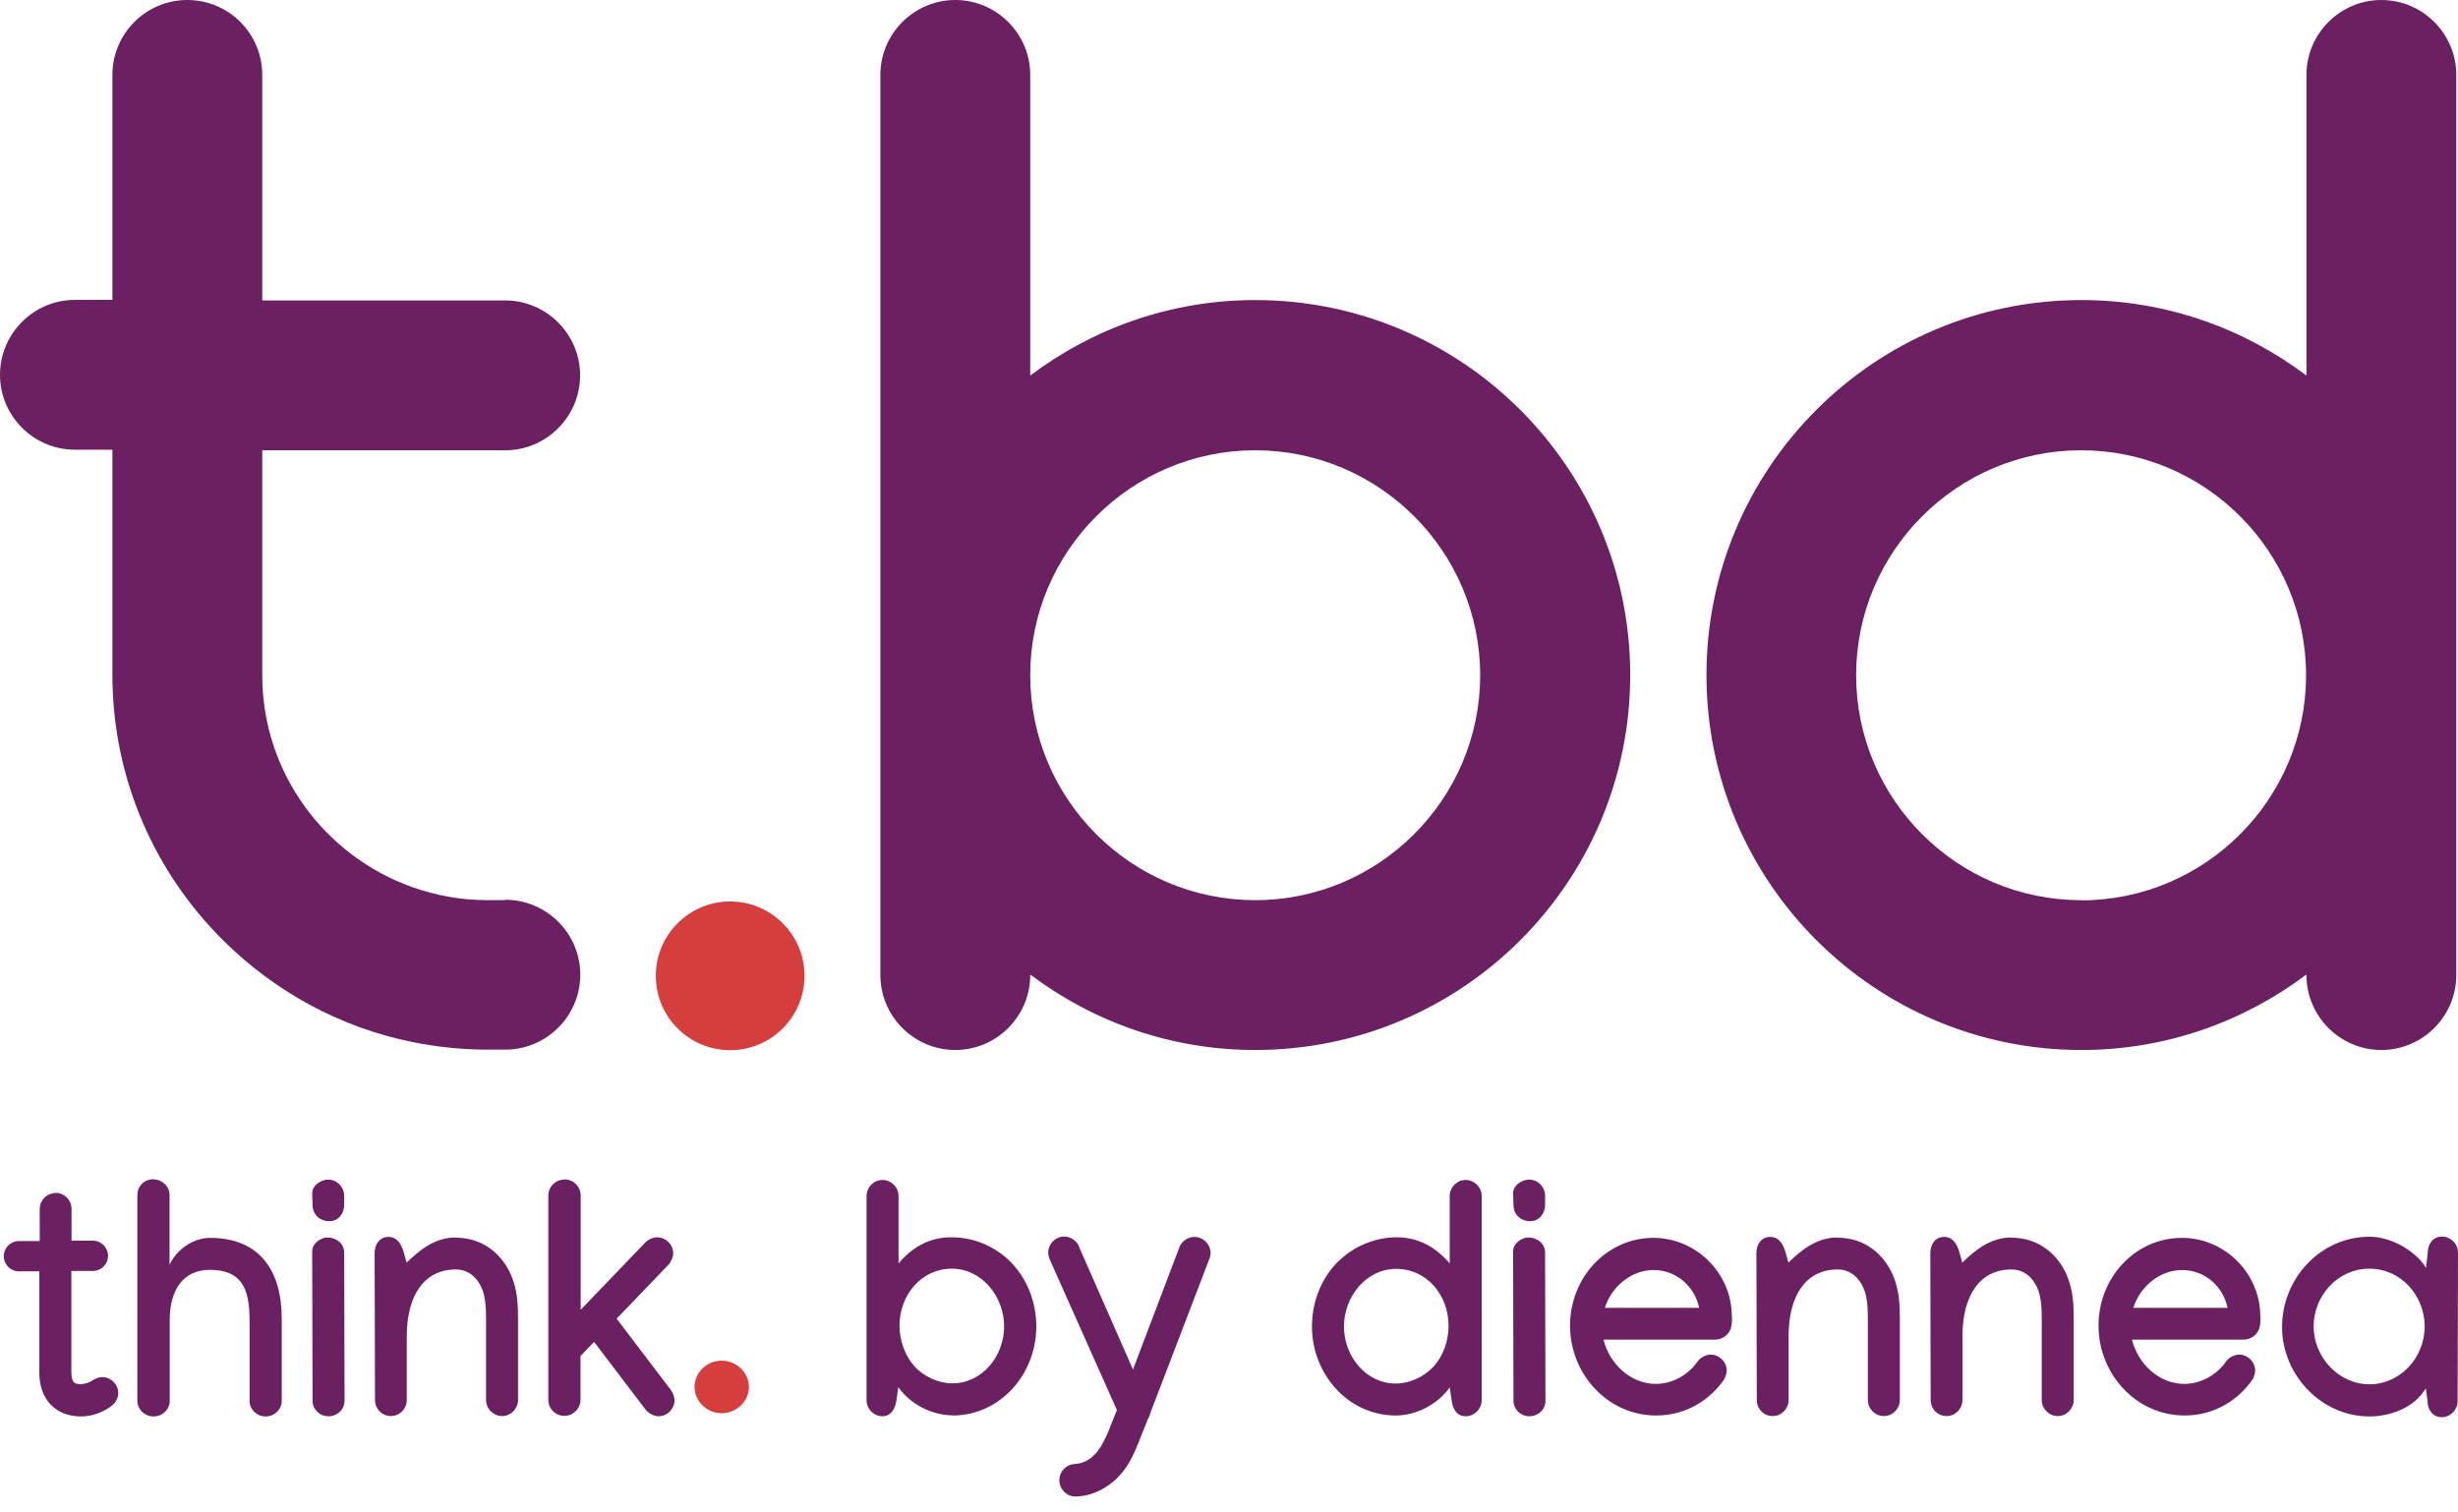
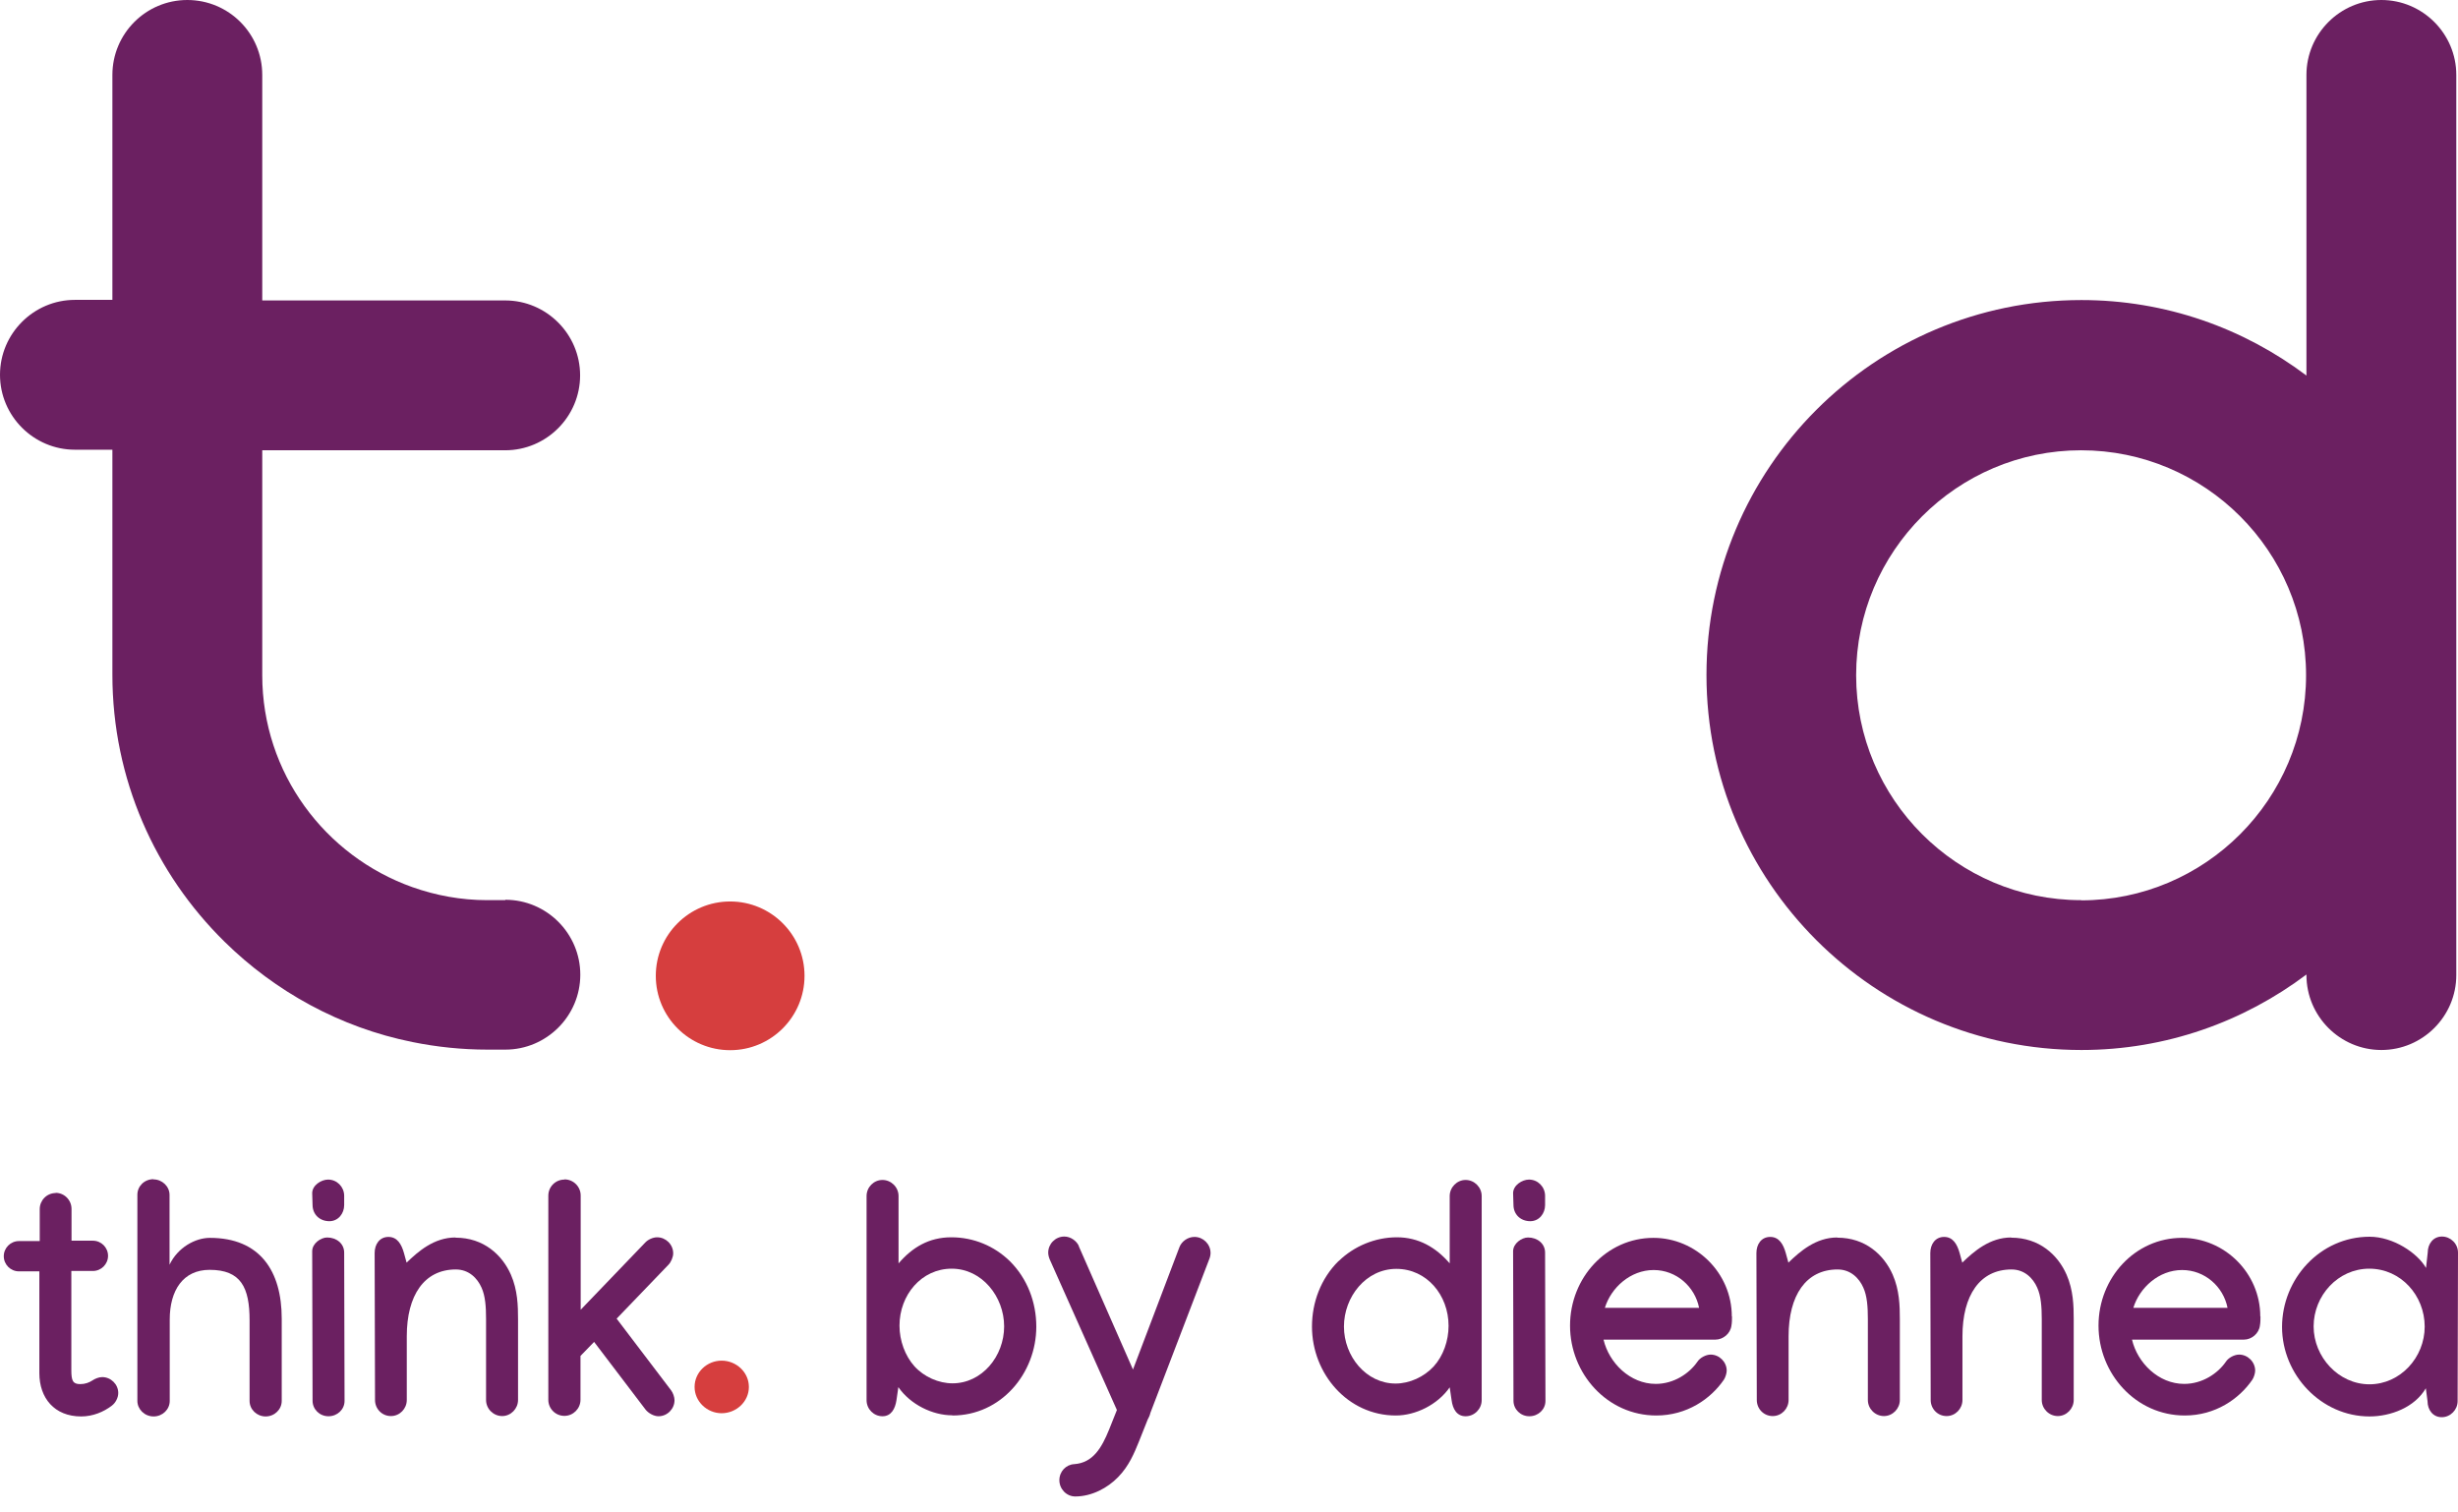
<svg xmlns="http://www.w3.org/2000/svg" width="91" height="56" viewBox="0 0 91 56" fill="none">
  <path d="M2.059 44.166C2.382 44.166 2.648 44.432 2.648 44.761V45.938H3.439C3.748 45.938 4 46.19 4 46.498C4 46.806 3.748 47.059 3.439 47.059H2.641V50.722V50.736C2.641 51.121 2.697 51.248 2.97 51.248C3.152 51.248 3.299 51.191 3.418 51.114C3.509 51.051 3.657 50.988 3.783 50.988C4.105 50.988 4.378 51.255 4.378 51.577C4.378 51.752 4.28 51.941 4.14 52.046C3.839 52.277 3.439 52.445 3.005 52.445C2.01 52.445 1.457 51.759 1.457 50.841V47.073H0.701C0.392 47.073 0.14 46.821 0.14 46.512C0.14 46.204 0.392 45.952 0.701 45.952H1.471V44.768C1.471 44.446 1.73 44.173 2.066 44.173L2.059 44.166Z" fill="#6B2061" />
  <path d="M5.681 43.668C6.003 43.668 6.277 43.927 6.277 44.243V46.827C6.578 46.19 7.229 45.833 7.769 45.833C9.625 45.833 10.43 47.059 10.43 48.824V51.871C10.43 52.186 10.164 52.445 9.835 52.445C9.506 52.445 9.24 52.186 9.24 51.871V48.901V48.887C9.24 47.675 8.924 47.017 7.762 47.017C6.774 47.017 6.284 47.78 6.284 48.859V51.871C6.284 52.186 6.017 52.445 5.688 52.445C5.345 52.445 5.086 52.172 5.086 51.871V44.236C5.086 43.92 5.345 43.661 5.681 43.661V43.668Z" fill="#6B2061" />
  <path d="M12.111 45.819C12.455 45.819 12.742 46.043 12.742 46.379L12.756 51.871C12.756 52.186 12.49 52.438 12.161 52.438C11.831 52.438 11.572 52.179 11.572 51.864L11.558 46.33C11.558 46.036 11.88 45.819 12.111 45.819ZM11.572 44.628L11.558 44.18C11.558 43.885 11.894 43.675 12.146 43.675C12.476 43.675 12.735 43.941 12.742 44.264V44.621C12.742 44.929 12.525 45.216 12.195 45.216C11.831 45.216 11.579 44.964 11.572 44.628Z" fill="#6B2061" />
  <path d="M16.868 45.826C17.904 45.826 18.591 46.463 18.913 47.192C19.165 47.766 19.179 48.347 19.179 48.845V51.836C19.179 52.158 18.913 52.431 18.591 52.431C18.269 52.431 17.995 52.165 17.995 51.836V48.845C17.995 48.383 17.968 47.983 17.827 47.675C17.673 47.325 17.358 47.003 16.875 47.003C15.705 47.003 15.06 47.962 15.06 49.475V51.836C15.06 52.158 14.801 52.431 14.472 52.431C14.143 52.431 13.884 52.165 13.884 51.836L13.87 46.393C13.87 46.071 14.052 45.798 14.381 45.798C14.71 45.798 14.864 46.071 14.955 46.393L15.053 46.75C15.481 46.337 16.069 45.819 16.861 45.819L16.868 45.826Z" fill="#6B2061" />
  <path d="M20.902 43.668C21.225 43.668 21.498 43.934 21.498 44.264V48.495L23.893 46.001C23.992 45.896 24.174 45.812 24.328 45.812C24.65 45.812 24.923 46.078 24.923 46.407C24.923 46.54 24.846 46.729 24.748 46.828L22.829 48.824L24.846 51.479C24.916 51.57 24.972 51.731 24.972 51.843C24.972 52.165 24.706 52.438 24.377 52.438C24.209 52.438 24.006 52.326 23.901 52.193L21.995 49.685L21.491 50.204V51.829C21.491 52.151 21.225 52.424 20.895 52.424C20.566 52.424 20.3 52.158 20.3 51.829V44.271C20.3 43.941 20.566 43.675 20.895 43.675L20.902 43.668Z" fill="#6B2061" />
  <path d="M25.715 51.353C25.715 50.806 26.177 50.379 26.716 50.379C27.256 50.379 27.725 50.806 27.725 51.353C27.725 51.899 27.256 52.326 26.716 52.326C26.177 52.326 25.715 51.892 25.715 51.353Z" fill="#D63E3E" />
  <path d="M35.255 52.403C34.52 52.403 33.707 52.004 33.259 51.36L33.189 51.843C33.14 52.165 32.993 52.438 32.671 52.438C32.349 52.438 32.082 52.172 32.082 51.843V44.285C32.082 43.956 32.349 43.689 32.671 43.689C32.993 43.689 33.266 43.956 33.266 44.285V46.778C33.777 46.183 34.394 45.812 35.22 45.812C36.047 45.812 36.81 46.134 37.385 46.694C38.036 47.339 38.366 48.221 38.366 49.118C38.366 50.862 37.049 52.41 35.263 52.41L35.255 52.403ZM37.175 49.111C37.175 48.011 36.355 46.974 35.234 46.974C34.114 46.974 33.301 47.948 33.301 49.083C33.301 49.636 33.504 50.197 33.855 50.589C34.212 50.981 34.751 51.219 35.263 51.219C36.355 51.219 37.175 50.218 37.175 49.111Z" fill="#6B2061" />
  <path d="M39.935 46.134L41.945 50.708L43.668 46.169C43.752 45.959 43.977 45.798 44.222 45.798C44.544 45.798 44.817 46.064 44.817 46.393C44.817 46.47 44.796 46.561 44.768 46.624L42.59 52.312C42.569 52.41 42.526 52.494 42.491 52.557L42.162 53.384C41.994 53.797 41.798 54.281 41.392 54.694C41.006 55.093 40.418 55.408 39.809 55.408C39.479 55.408 39.22 55.128 39.22 54.806C39.22 54.484 39.465 54.225 39.774 54.211C40.467 54.161 40.789 53.601 41.062 52.929L41.35 52.207L38.863 46.631C38.828 46.547 38.807 46.456 38.807 46.379C38.807 46.057 39.073 45.784 39.402 45.784C39.633 45.784 39.851 45.938 39.942 46.134H39.935Z" fill="#6B2061" />
  <path d="M49.559 46.694C50.134 46.134 50.918 45.812 51.717 45.812C52.516 45.812 53.16 46.183 53.671 46.778V44.285C53.671 43.962 53.938 43.689 54.26 43.689C54.582 43.689 54.855 43.956 54.855 44.285V51.843C54.855 52.165 54.589 52.438 54.26 52.438C53.931 52.438 53.783 52.165 53.741 51.843L53.671 51.367C53.223 52.011 52.41 52.41 51.675 52.41C49.896 52.41 48.572 50.862 48.572 49.118C48.572 48.221 48.901 47.339 49.553 46.694H49.559ZM53.076 50.596C53.433 50.204 53.629 49.643 53.629 49.09C53.629 47.955 52.824 46.981 51.696 46.981C50.568 46.981 49.756 48.018 49.756 49.118C49.756 50.218 50.575 51.227 51.668 51.227C52.186 51.227 52.719 50.981 53.076 50.596Z" fill="#6B2061" />
  <path d="M56.571 45.819C56.914 45.819 57.202 46.043 57.202 46.379L57.216 51.871C57.216 52.186 56.95 52.438 56.62 52.438C56.291 52.438 56.032 52.179 56.032 51.864L56.018 46.33C56.018 46.036 56.34 45.819 56.571 45.819ZM56.032 44.628L56.018 44.18C56.018 43.885 56.354 43.675 56.606 43.675C56.935 43.675 57.195 43.941 57.202 44.264V44.621C57.202 44.929 56.984 45.216 56.655 45.216C56.291 45.216 56.039 44.964 56.032 44.628Z" fill="#6B2061" />
  <path d="M64.122 48.747C64.122 48.859 64.122 48.971 64.101 49.083C64.066 49.37 63.8 49.601 63.506 49.601H59.366C59.569 50.463 60.347 51.24 61.299 51.24C61.972 51.24 62.539 50.855 62.84 50.421C62.932 50.274 63.156 50.155 63.331 50.155C63.653 50.155 63.926 50.428 63.926 50.75C63.926 50.848 63.877 51.002 63.821 51.086C63.331 51.801 62.448 52.41 61.32 52.41C59.506 52.41 58.126 50.862 58.126 49.083C58.126 47.304 59.485 45.833 61.215 45.833C62.784 45.833 64.115 47.129 64.115 48.74L64.122 48.747ZM61.222 47.024C60.361 47.024 59.646 47.675 59.415 48.425H62.904C62.749 47.64 62.063 47.024 61.222 47.024Z" fill="#6B2061" />
  <path d="M68.024 45.826C69.061 45.826 69.747 46.463 70.07 47.192C70.322 47.766 70.336 48.347 70.336 48.845V51.836C70.336 52.158 70.07 52.431 69.747 52.431C69.425 52.431 69.152 52.165 69.152 51.836V48.845C69.152 48.383 69.124 47.983 68.984 47.675C68.83 47.325 68.514 47.003 68.031 47.003C66.861 47.003 66.217 47.962 66.217 49.475V51.836C66.217 52.158 65.958 52.431 65.629 52.431C65.299 52.431 65.04 52.165 65.04 51.836L65.026 46.393C65.026 46.071 65.208 45.798 65.537 45.798C65.867 45.798 66.021 46.071 66.112 46.393L66.21 46.75C66.637 46.337 67.226 45.819 68.017 45.819L68.024 45.826Z" fill="#6B2061" />
  <path d="M74.462 45.826C75.498 45.826 76.185 46.463 76.507 47.192C76.759 47.766 76.773 48.347 76.773 48.845V51.836C76.773 52.158 76.507 52.431 76.185 52.431C75.863 52.431 75.59 52.165 75.59 51.836V48.845C75.59 48.383 75.561 47.983 75.421 47.675C75.267 47.325 74.952 47.003 74.469 47.003C73.299 47.003 72.654 47.962 72.654 49.475V51.836C72.654 52.158 72.395 52.431 72.066 52.431C71.737 52.431 71.478 52.165 71.478 51.836L71.464 46.393C71.464 46.071 71.646 45.798 71.975 45.798C72.304 45.798 72.458 46.071 72.549 46.393L72.647 46.75C73.075 46.337 73.663 45.819 74.455 45.819L74.462 45.826Z" fill="#6B2061" />
  <path d="M83.687 48.747C83.687 48.859 83.687 48.971 83.666 49.083C83.631 49.37 83.365 49.601 83.071 49.601H78.931C79.134 50.463 79.912 51.24 80.864 51.24C81.537 51.24 82.104 50.855 82.405 50.421C82.496 50.274 82.72 50.155 82.895 50.155C83.218 50.155 83.491 50.428 83.491 50.75C83.491 50.848 83.442 51.002 83.386 51.086C82.895 51.801 82.013 52.41 80.885 52.41C79.071 52.41 77.691 50.862 77.691 49.083C77.691 47.304 79.05 45.833 80.78 45.833C82.349 45.833 83.68 47.129 83.68 48.74L83.687 48.747ZM80.787 47.024C79.925 47.024 79.211 47.675 78.98 48.425H82.468C82.314 47.64 81.628 47.024 80.787 47.024Z" fill="#6B2061" />
  <path d="M89.816 46.947L89.879 46.379C89.879 46.057 90.082 45.784 90.405 45.784C90.727 45.784 91 46.05 91 46.379V46.393L90.986 51.878C90.986 52.2 90.72 52.473 90.398 52.473C90.076 52.473 89.872 52.207 89.872 51.878L89.809 51.402C89.396 52.109 88.513 52.445 87.722 52.445C85.936 52.445 84.486 50.904 84.486 49.132C84.486 47.36 85.887 45.791 87.729 45.791C88.597 45.791 89.501 46.393 89.816 46.947ZM87.715 46.974C86.552 46.974 85.655 47.976 85.655 49.111C85.655 50.246 86.58 51.255 87.722 51.255C88.864 51.255 89.767 50.26 89.767 49.118C89.767 47.976 88.892 46.974 87.715 46.974Z" fill="#6B2061" />
-   <path d="M46.47 11.11C43.339 11.11 40.46 12.16 38.141 13.905V2.774C38.141 1.247 36.895 0 35.367 0C33.84 0 32.593 1.247 32.593 2.774V36.103C32.593 37.63 33.84 38.877 35.367 38.877C36.895 38.877 38.141 37.63 38.141 36.103V36.082C40.467 37.833 43.346 38.877 46.47 38.877C54.14 38.877 60.354 32.657 60.354 24.993C60.354 17.33 54.133 11.11 46.47 11.11ZM46.47 33.329C41.875 33.329 38.141 29.588 38.141 25C38.141 20.412 41.882 16.672 46.47 16.672C51.058 16.672 54.799 20.412 54.799 25C54.799 29.588 51.058 33.329 46.47 33.329Z" fill="#6B2061" />
  <path d="M90.937 24.993V2.774C90.937 1.247 89.69 0 88.163 0C86.636 0 85.389 1.247 85.389 2.774V13.905C83.064 12.153 80.184 11.11 77.06 11.11C69.39 11.11 63.177 17.33 63.177 24.993C63.177 32.657 69.397 38.877 77.06 38.877C80.192 38.877 83.07 37.826 85.389 36.082V36.103C85.389 37.63 86.636 38.877 88.163 38.877C89.69 38.877 90.937 37.63 90.937 36.103V24.993ZM77.046 33.329C72.451 33.329 68.718 29.588 68.718 25C68.718 20.412 72.458 16.672 77.046 16.672C81.635 16.672 85.375 20.405 85.375 25C85.375 29.596 81.635 33.336 77.046 33.336V33.329Z" fill="#6B2061" />
  <path d="M18.703 33.329H18.038C17.064 33.329 16.132 33.154 15.264 32.846C12.034 31.697 9.709 28.622 9.709 25V16.672H18.703C20.23 16.672 21.477 15.425 21.477 13.898C21.477 12.371 20.23 11.124 18.703 11.124H9.709V2.774C9.709 1.24 8.469 0 6.935 0C5.401 0 4.161 1.247 4.161 2.774V11.103H2.774C1.247 11.103 0 12.35 0 13.877C0 15.404 1.247 16.651 2.774 16.651H4.161V24.979C4.161 28.853 5.751 32.348 8.308 34.863C10.185 36.712 12.588 38.043 15.271 38.583C16.167 38.765 17.099 38.863 18.044 38.863H18.71C20.237 38.863 21.484 37.616 21.484 36.089C21.484 34.562 20.237 33.315 18.71 33.315L18.703 33.329Z" fill="#6B2061" />
  <path d="M27.032 38.884C28.552 38.884 29.785 37.651 29.785 36.131C29.785 34.611 28.552 33.378 27.032 33.378C25.511 33.378 24.279 34.611 24.279 36.131C24.279 37.651 25.511 38.884 27.032 38.884Z" fill="#D63E3E" />
</svg>